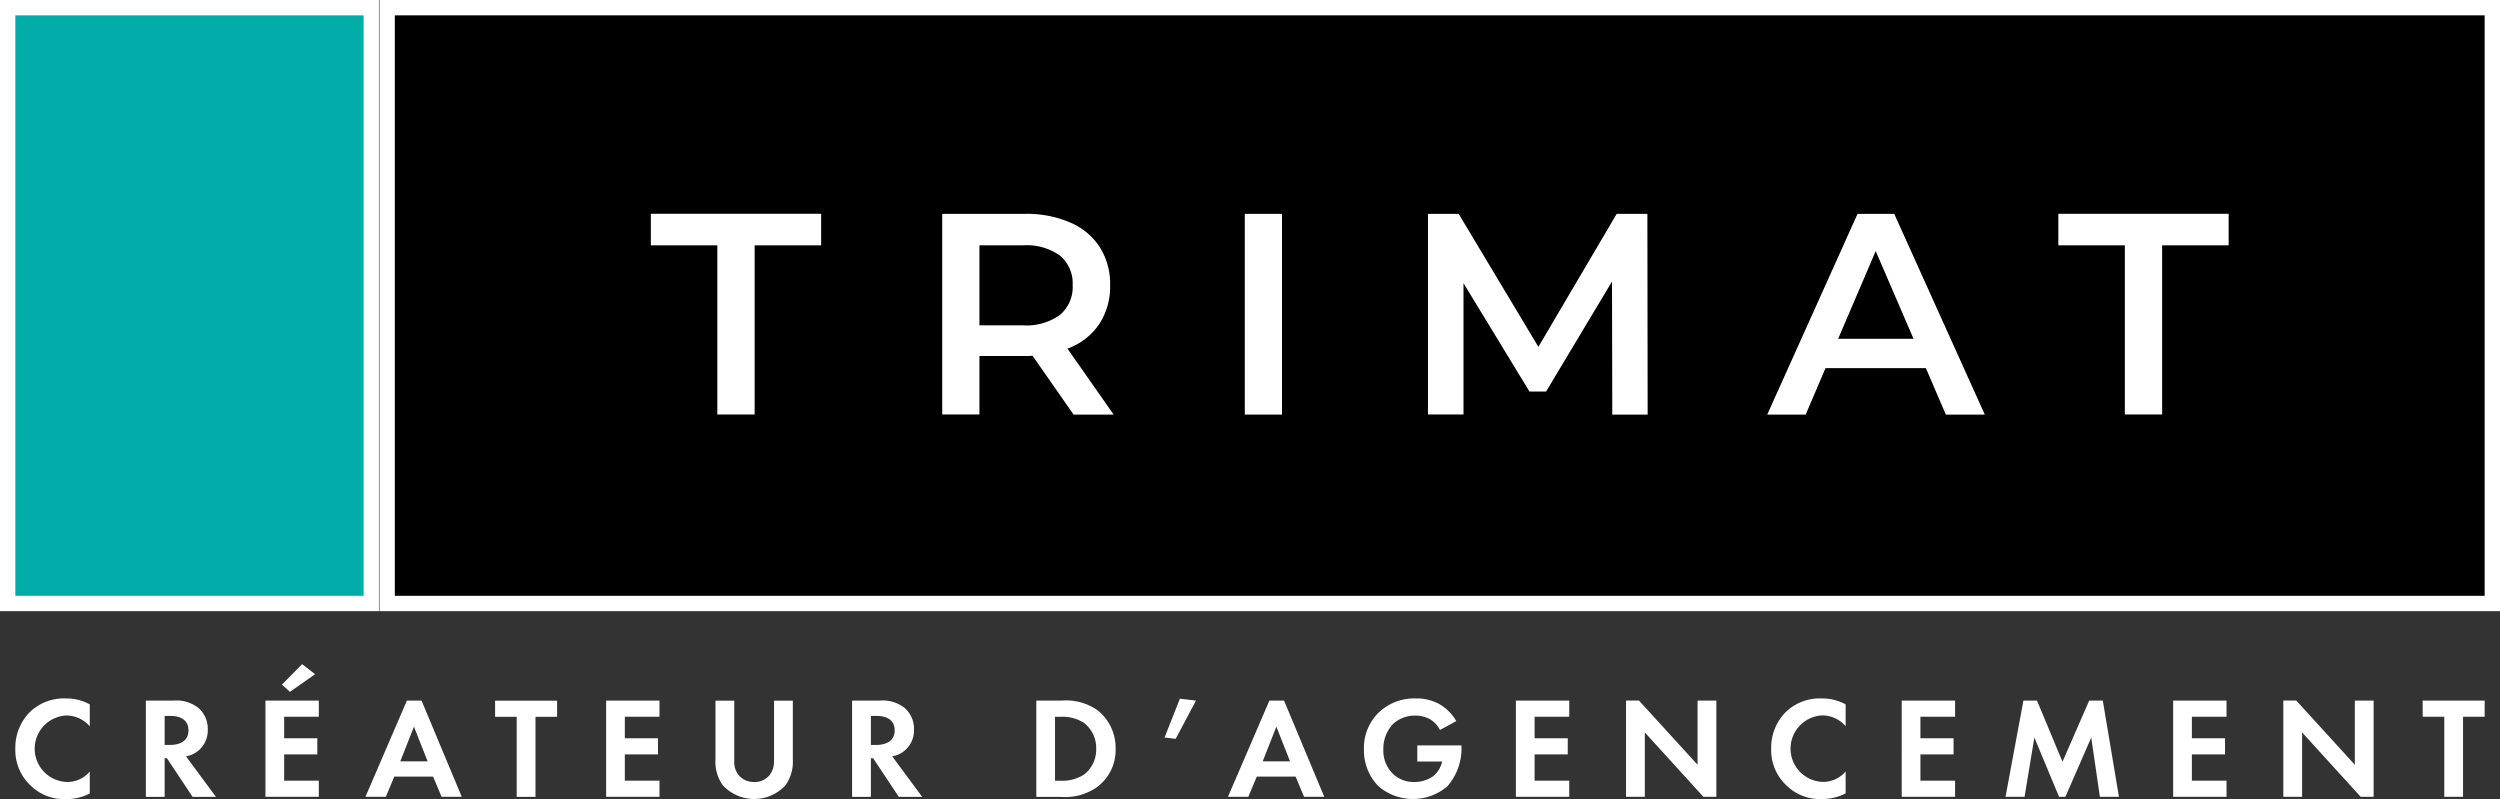
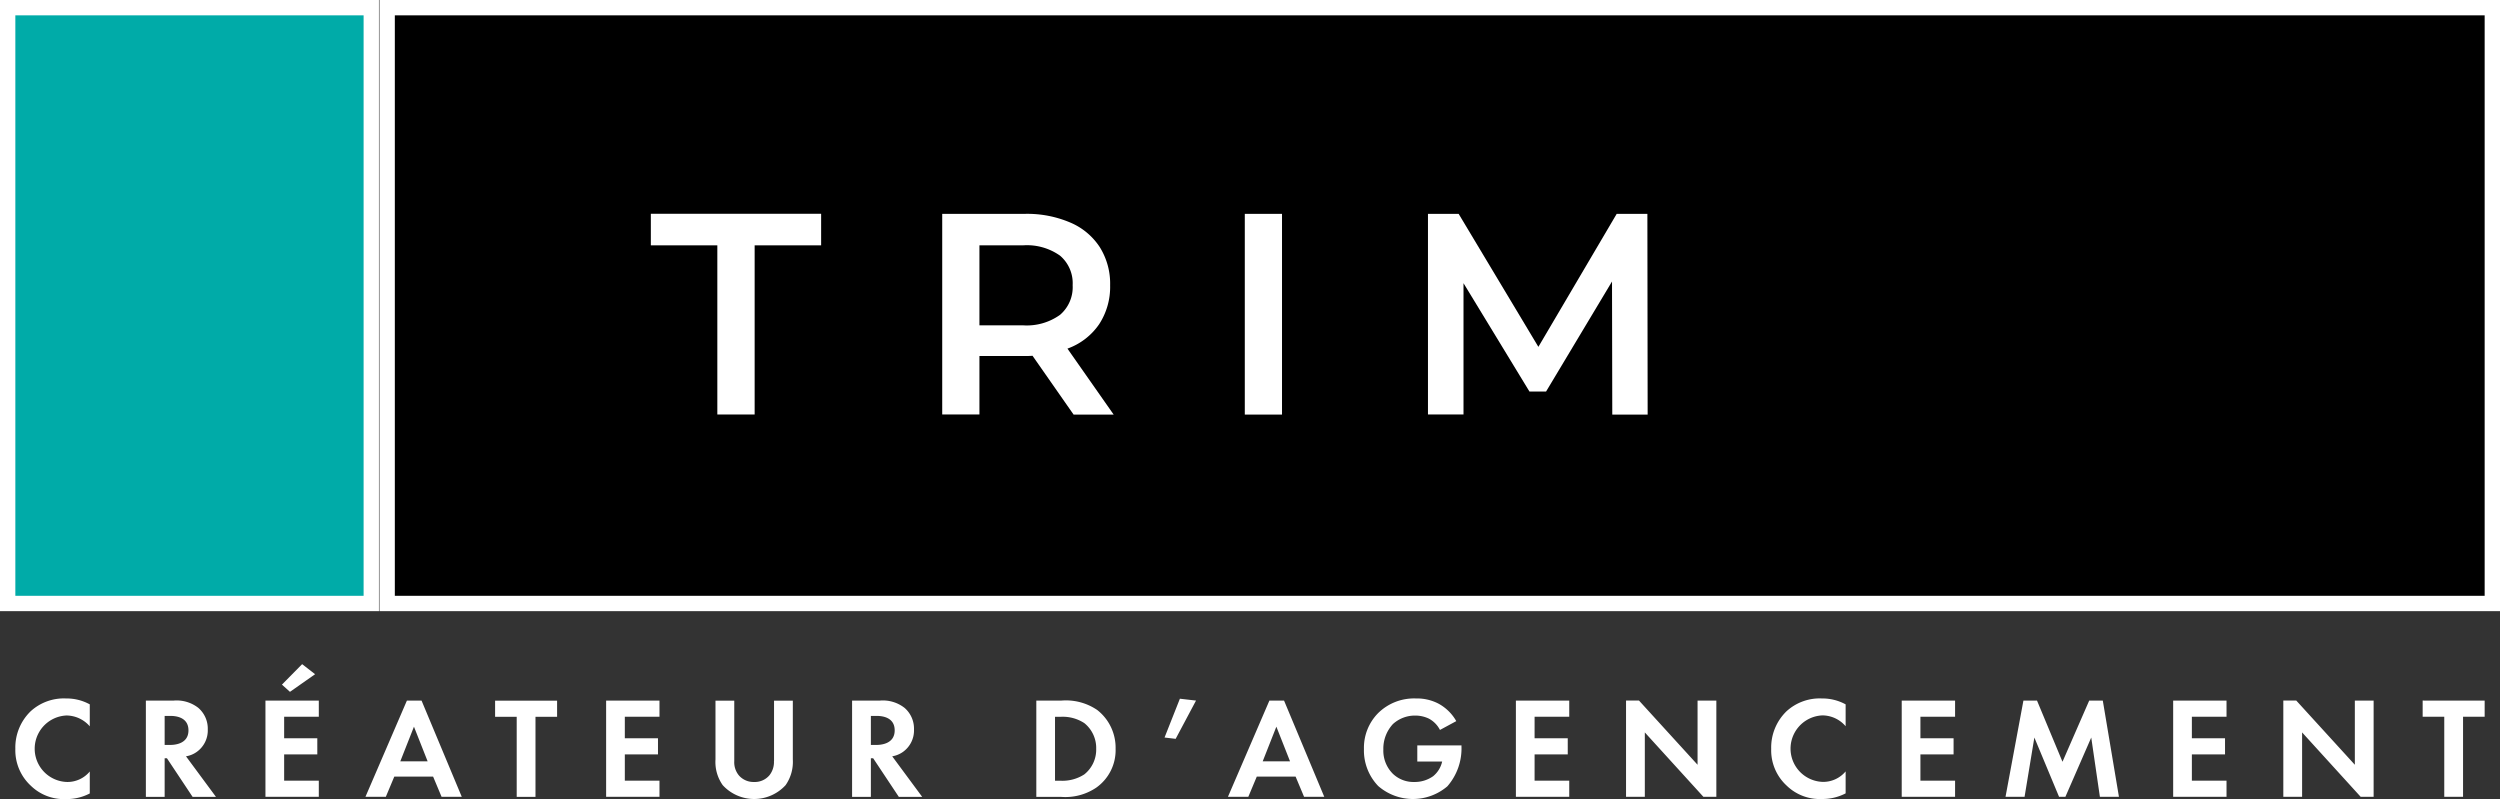
<svg xmlns="http://www.w3.org/2000/svg" width="283.48" height="90.61" viewBox="0 0 283.48 90.61">
  <rect x="0" y="0" width="283.48" height="90.61" fill="#333333" stroke="none" />
  <g id="LOGO_TRIMAT_AGENCEMENT_fond_noir" data-name="LOGO_TRIMAT_AGENCEMENT_fond noir" transform="translate(-8.26 -3.83)">
    <g id="Calque_1">
      <g id="Groupe_610" data-name="Groupe 610">
        <rect id="Rectangle_507" data-name="Rectangle 507" width="238.71" height="67.57" transform="translate(52.16 4.7)" />
        <path id="Tracé_627" data-name="Tracé 627" d="M290,5.57V71.39H53.03V5.57H290m1.74-1.74H51.29v69.3H291.74V3.83Z" fill="#fff" />
      </g>
      <g id="Groupe_611" data-name="Groupe 611">
        <rect id="Rectangle_508" data-name="Rectangle 508" width="41.24" height="67.57" transform="translate(9.13 4.7)" fill="#00aba8" />
        <path id="Tracé_628" data-name="Tracé 628" d="M49.49,5.57V71.39H10V5.57H49.49m1.75-1.74H8.26v69.3H51.23V3.83Z" fill="#fff" />
      </g>
    </g>
    <g id="txt_-_copie">
      <g id="Groupe_612" data-name="Groupe 612">
        <path id="Tracé_629" data-name="Tracé 629" d="M89.6,31.65H82.06V28.07h19.31v3.58H93.83V50.83H89.6Z" fill="#fff" />
        <path id="Tracé_630" data-name="Tracé 630" d="M129.99,50.83l-4.65-6.66c-.2.02-.49.03-.88.03h-5.14v6.63H115.1V28.08h9.36a12.422,12.422,0,0,1,5.15.98,7.461,7.461,0,0,1,3.36,2.8,7.8,7.8,0,0,1,1.17,4.32,7.732,7.732,0,0,1-1.25,4.42,7.349,7.349,0,0,1-3.59,2.76l5.24,7.48h-4.55Zm-1.53-18.01a6.491,6.491,0,0,0-4.2-1.17h-4.94v9.07h4.94a6.469,6.469,0,0,0,4.2-1.19,4.129,4.129,0,0,0,1.43-3.36A4.1,4.1,0,0,0,128.46,32.82Z" fill="#fff" />
        <path id="Tracé_631" data-name="Tracé 631" d="M149.41,28.08h4.22V50.84h-4.22Z" fill="#fff" />
        <path id="Tracé_632" data-name="Tracé 632" d="M191.08,50.83l-.03-15.08-7.48,12.48h-1.88l-7.48-12.29V50.83h-4.03V28.08h3.48l9.04,15.08,8.88-15.08h3.48l.03,22.76h-4.01Z" fill="#fff" />
-         <path id="Tracé_633" data-name="Tracé 633" d="M226.64,45.57H215.26l-2.25,5.27h-4.36l10.24-22.76h4.16l10.27,22.76H228.9Zm-1.4-3.32-4.29-9.95-4.26,9.95Z" fill="#fff" />
-         <path id="Tracé_634" data-name="Tracé 634" d="M249.2,31.65h-7.54V28.07h19.31v3.58h-7.54V50.83H249.2V31.65Z" fill="#fff" />
      </g>
      <path id="Tracé_635" data-name="Tracé 635" d="M15.76,83.03a5.449,5.449,0,0,1,2.68.67v2.49a3.536,3.536,0,0,0-2.63-1.23,3.772,3.772,0,0,0,.08,7.54,3.283,3.283,0,0,0,2.55-1.19V93.8a5.673,5.673,0,0,1-2.7.64,5.377,5.377,0,0,1-3.99-1.52A5.472,5.472,0,0,1,10,88.74a5.719,5.719,0,0,1,1.75-4.27A5.574,5.574,0,0,1,15.76,83.03Zm13.59,6.56,3.4,4.6H30.1l-2.91-4.38h-.26v4.38H24.8V83.27h3.16a3.981,3.981,0,0,1,2.78.82,3.112,3.112,0,0,1,1.08,2.45,2.989,2.989,0,0,1-1.28,2.57A2.884,2.884,0,0,1,29.35,89.59Zm.28-2.94c0-1.62-1.67-1.64-2.06-1.64h-.64V88.3h.61C27.95,88.3,29.63,88.25,29.63,86.65Zm8.73,7.53h6.05V92.35H40.48V89.37h3.76V87.54H40.48V85.1h3.93V83.27H38.36Zm5.63-13.9-1.47-1.14-2.29,2.32.91.82Zm12.07,2.99,4.56,10.91H58.33l-.96-2.29h-4.4l-.96,2.29H49.7l4.7-10.91h1.66Zm.69,6.89L55.2,86.23l-1.55,3.93Zm7.65-5.05h2.45v9.08h2.13V85.11h2.45V83.28H64.4Zm12.59,9.07h6.05V92.35H79.11V89.37h3.76V87.54H79.11V85.1h3.93V83.27H76.99Zm19.03-4.05a2.417,2.417,0,0,1-.52,1.62,2.173,2.173,0,0,1-1.73.75,2.2,2.2,0,0,1-1.73-.75,2.346,2.346,0,0,1-.52-1.62V83.28H89.39v6.67a4.548,4.548,0,0,0,.82,2.91,4.833,4.833,0,0,0,7.13,0,4.609,4.609,0,0,0,.82-2.91V83.28H96.03v6.85Zm13.41-.54,3.4,4.6h-2.65l-2.91-4.38h-.26v4.38h-2.13V83.27h3.16a3.981,3.981,0,0,1,2.78.82,3.112,3.112,0,0,1,1.08,2.45,2.989,2.989,0,0,1-1.28,2.57A2.944,2.944,0,0,1,109.43,89.59Zm.28-2.94c0-1.62-1.67-1.64-2.06-1.64h-.64V88.3h.61C108.02,88.3,109.71,88.25,109.71,86.65Zm25.05,2.09a5.2,5.2,0,0,1-2.19,4.4,6.266,6.266,0,0,1-3.99,1.05h-2.81V83.27h2.85a6.307,6.307,0,0,1,4.06,1.07A5.428,5.428,0,0,1,134.76,88.74Zm-2.2,0a3.623,3.623,0,0,0-1.34-2.91,4.457,4.457,0,0,0-2.68-.72h-.65v7.25h.65a4.555,4.555,0,0,0,2.67-.72A3.585,3.585,0,0,0,132.56,88.74Zm7.75-1.28,1.26.15,2.31-4.34-1.83-.21Zm13.55-4.19,4.56,10.91h-2.29l-.96-2.29h-4.4l-.96,2.29H147.5l4.7-10.91h1.66Zm.68,6.89-1.55-3.93-1.55,3.93Zm14.44.02h2.81a2.969,2.969,0,0,1-1.03,1.67,3.6,3.6,0,0,1-2.14.65,3.373,3.373,0,0,1-2.42-.93,3.7,3.7,0,0,1-1.08-2.76,4.094,4.094,0,0,1,1.09-2.88,3.7,3.7,0,0,1,2.52-.96,3.567,3.567,0,0,1,1.54.34,2.982,2.982,0,0,1,1.27,1.29l1.85-1a5.113,5.113,0,0,0-2.05-2,5.287,5.287,0,0,0-2.52-.57,5.8,5.8,0,0,0-4.3,1.67,5.591,5.591,0,0,0-1.6,4.06,5.817,5.817,0,0,0,1.62,4.2,6.008,6.008,0,0,0,7.84.03,6.526,6.526,0,0,0,1.6-4.51v-.13h-5.01v1.83Zm11.17,4h6.05V92.35h-3.93V89.37h3.76V87.54h-3.76V85.1h3.93V83.27h-6.05Zm20.6-3.63-6.64-7.28h-1.47V94.18h2.13v-7.3l6.64,7.3h1.47V83.27h-2.13Zm10.1-6.08a5.719,5.719,0,0,0-1.75,4.27,5.437,5.437,0,0,0,1.75,4.17,5.377,5.377,0,0,0,3.99,1.52,5.7,5.7,0,0,0,2.7-.64V91.3a3.314,3.314,0,0,1-2.55,1.19,3.772,3.772,0,0,1-.08-7.54,3.484,3.484,0,0,1,2.63,1.23V83.7a5.473,5.473,0,0,0-2.68-.67A5.574,5.574,0,0,0,210.85,84.47Zm13.05,9.71h6.05V92.35h-3.93V89.37h3.76V87.54h-3.76V85.1h3.93V83.27H223.9Zm21.26-10.91-3.03,6.94-2.89-6.94H237.7l-2.03,10.91h2.16l1.11-6.72,2.8,6.72h.72l2.93-6.72.98,6.72h2.16L246.7,83.27h-1.54Zm9.52,10.91h6.05V92.35H256.8V89.37h3.76V87.54H256.8V85.1h3.93V83.27h-6.05V94.18Zm20.6-3.63-6.64-7.28h-1.47V94.18h2.13v-7.3l6.64,7.3h1.47V83.27h-2.13Zm7.69-7.28V85.1h2.45v9.08h2.13V85.1H290V83.27Z" fill="#fff" />
    </g>
  </g>
</svg>